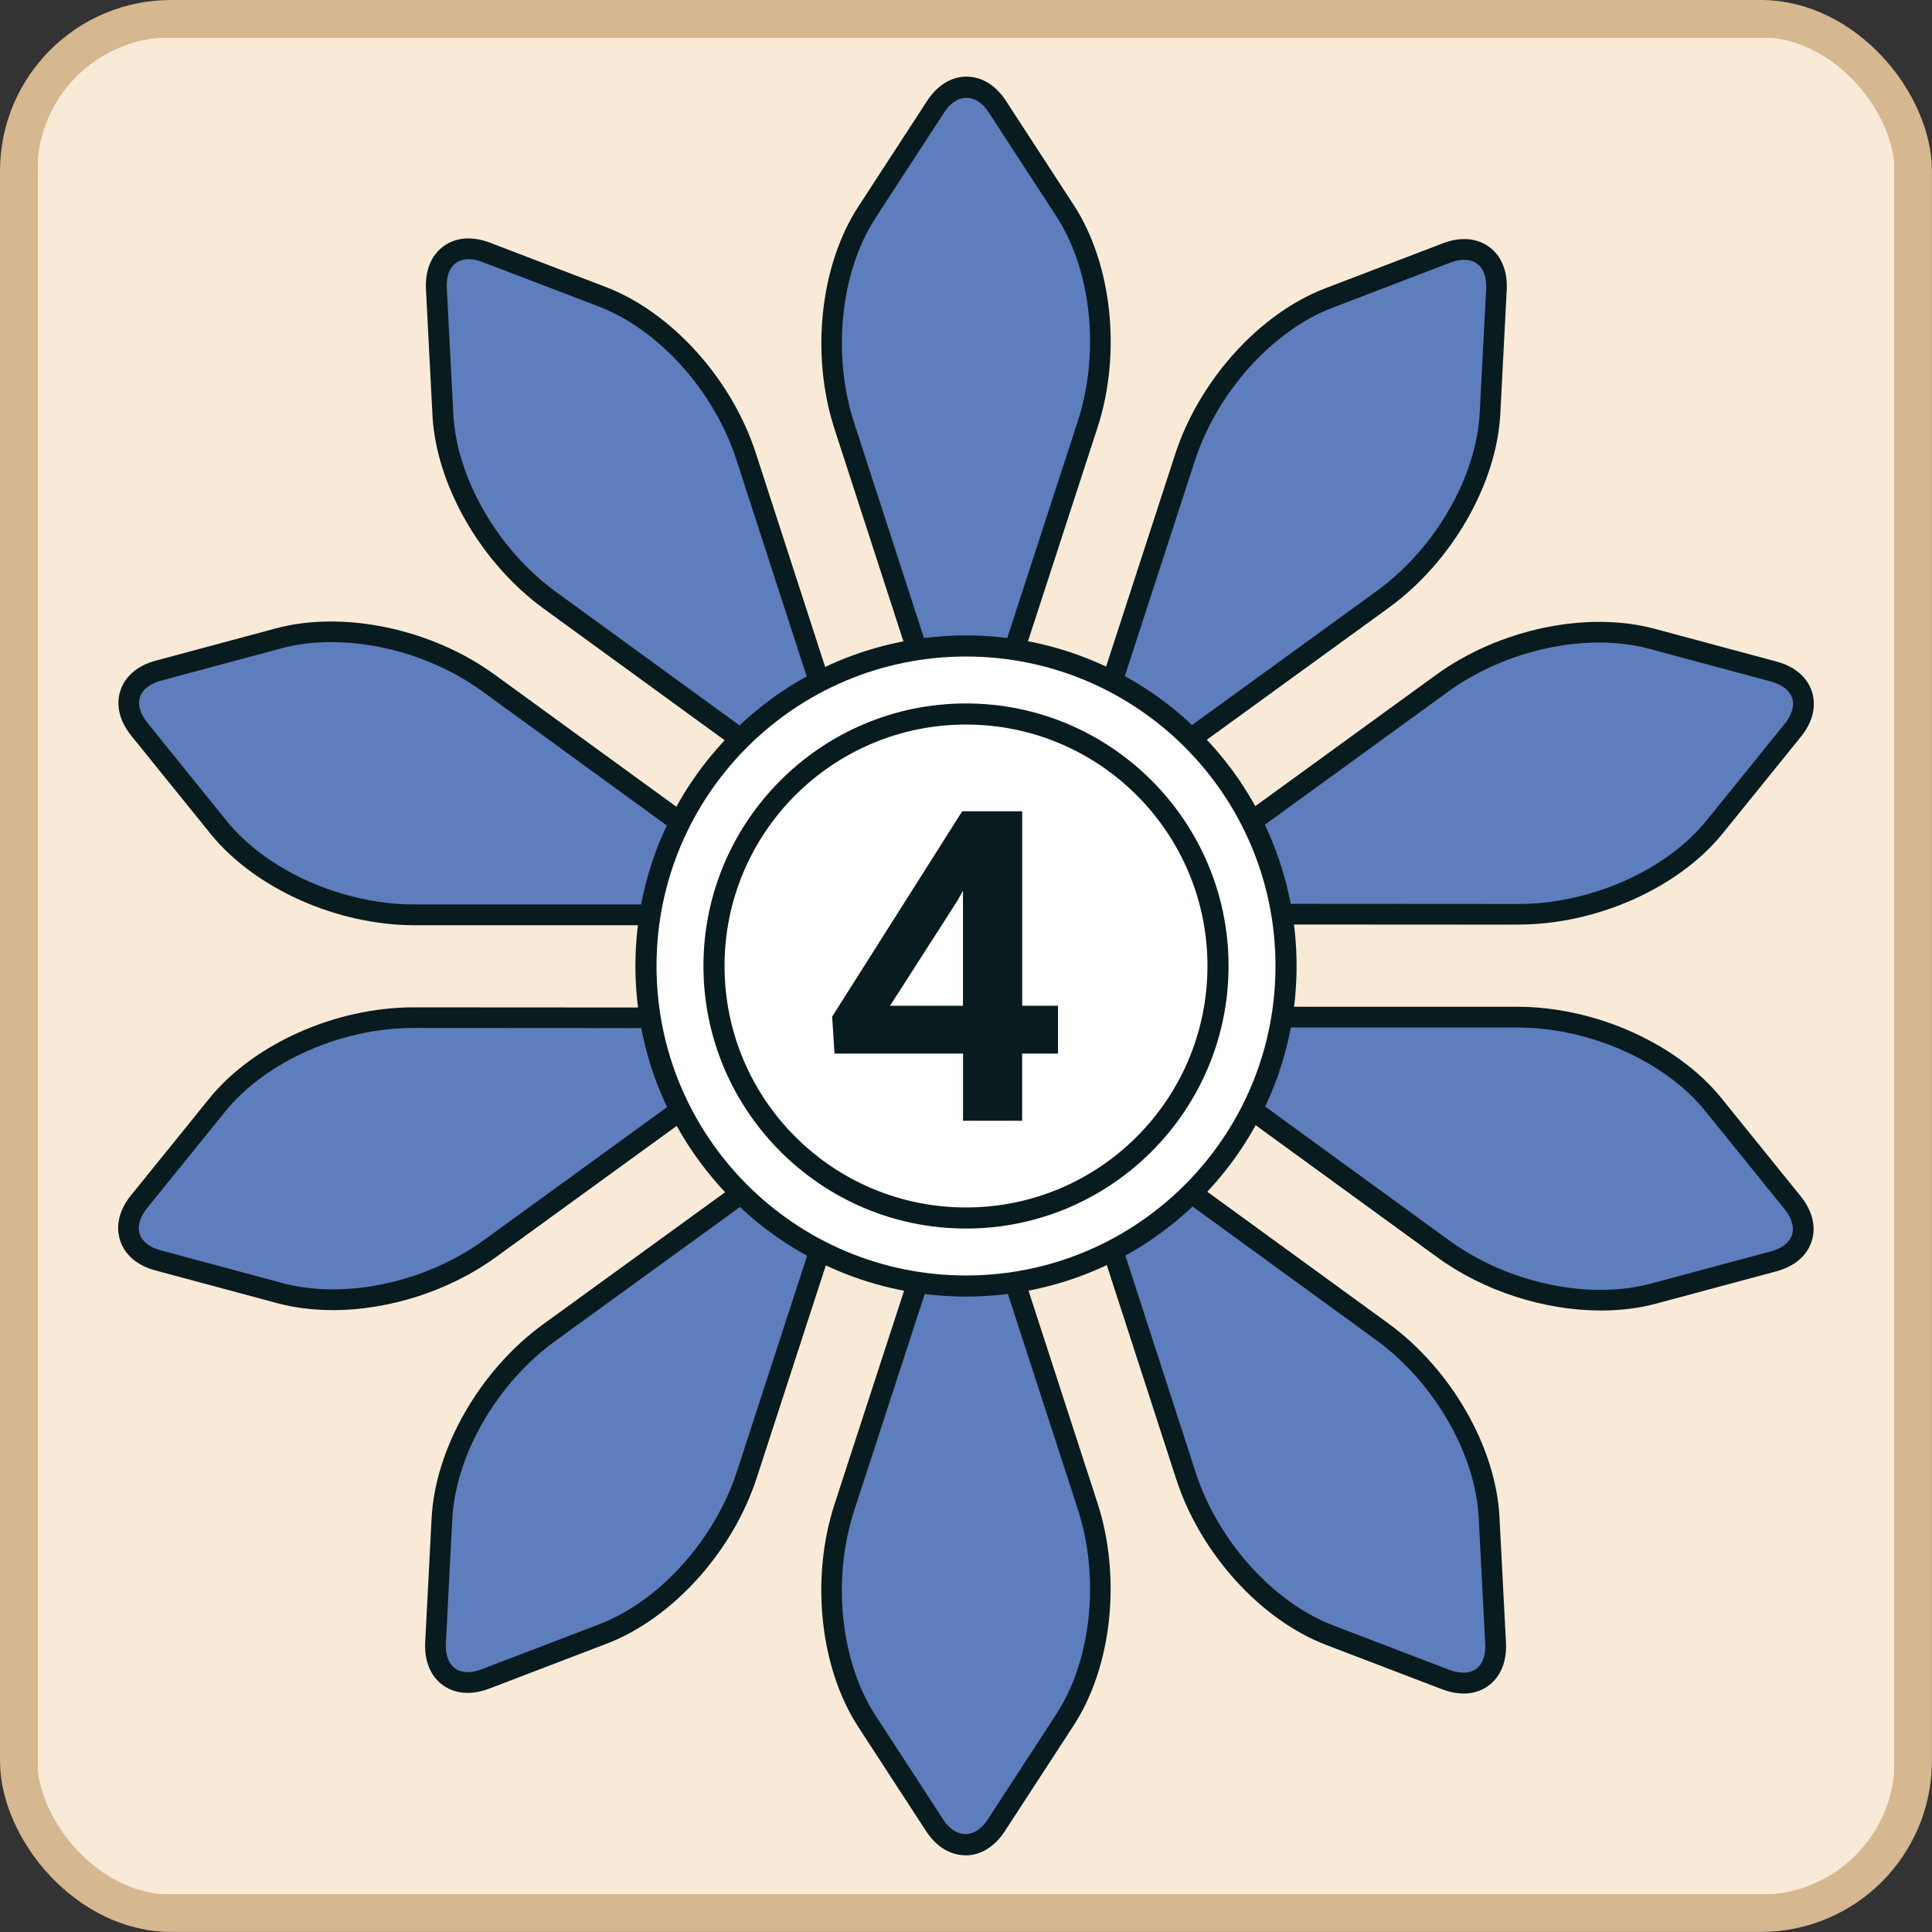
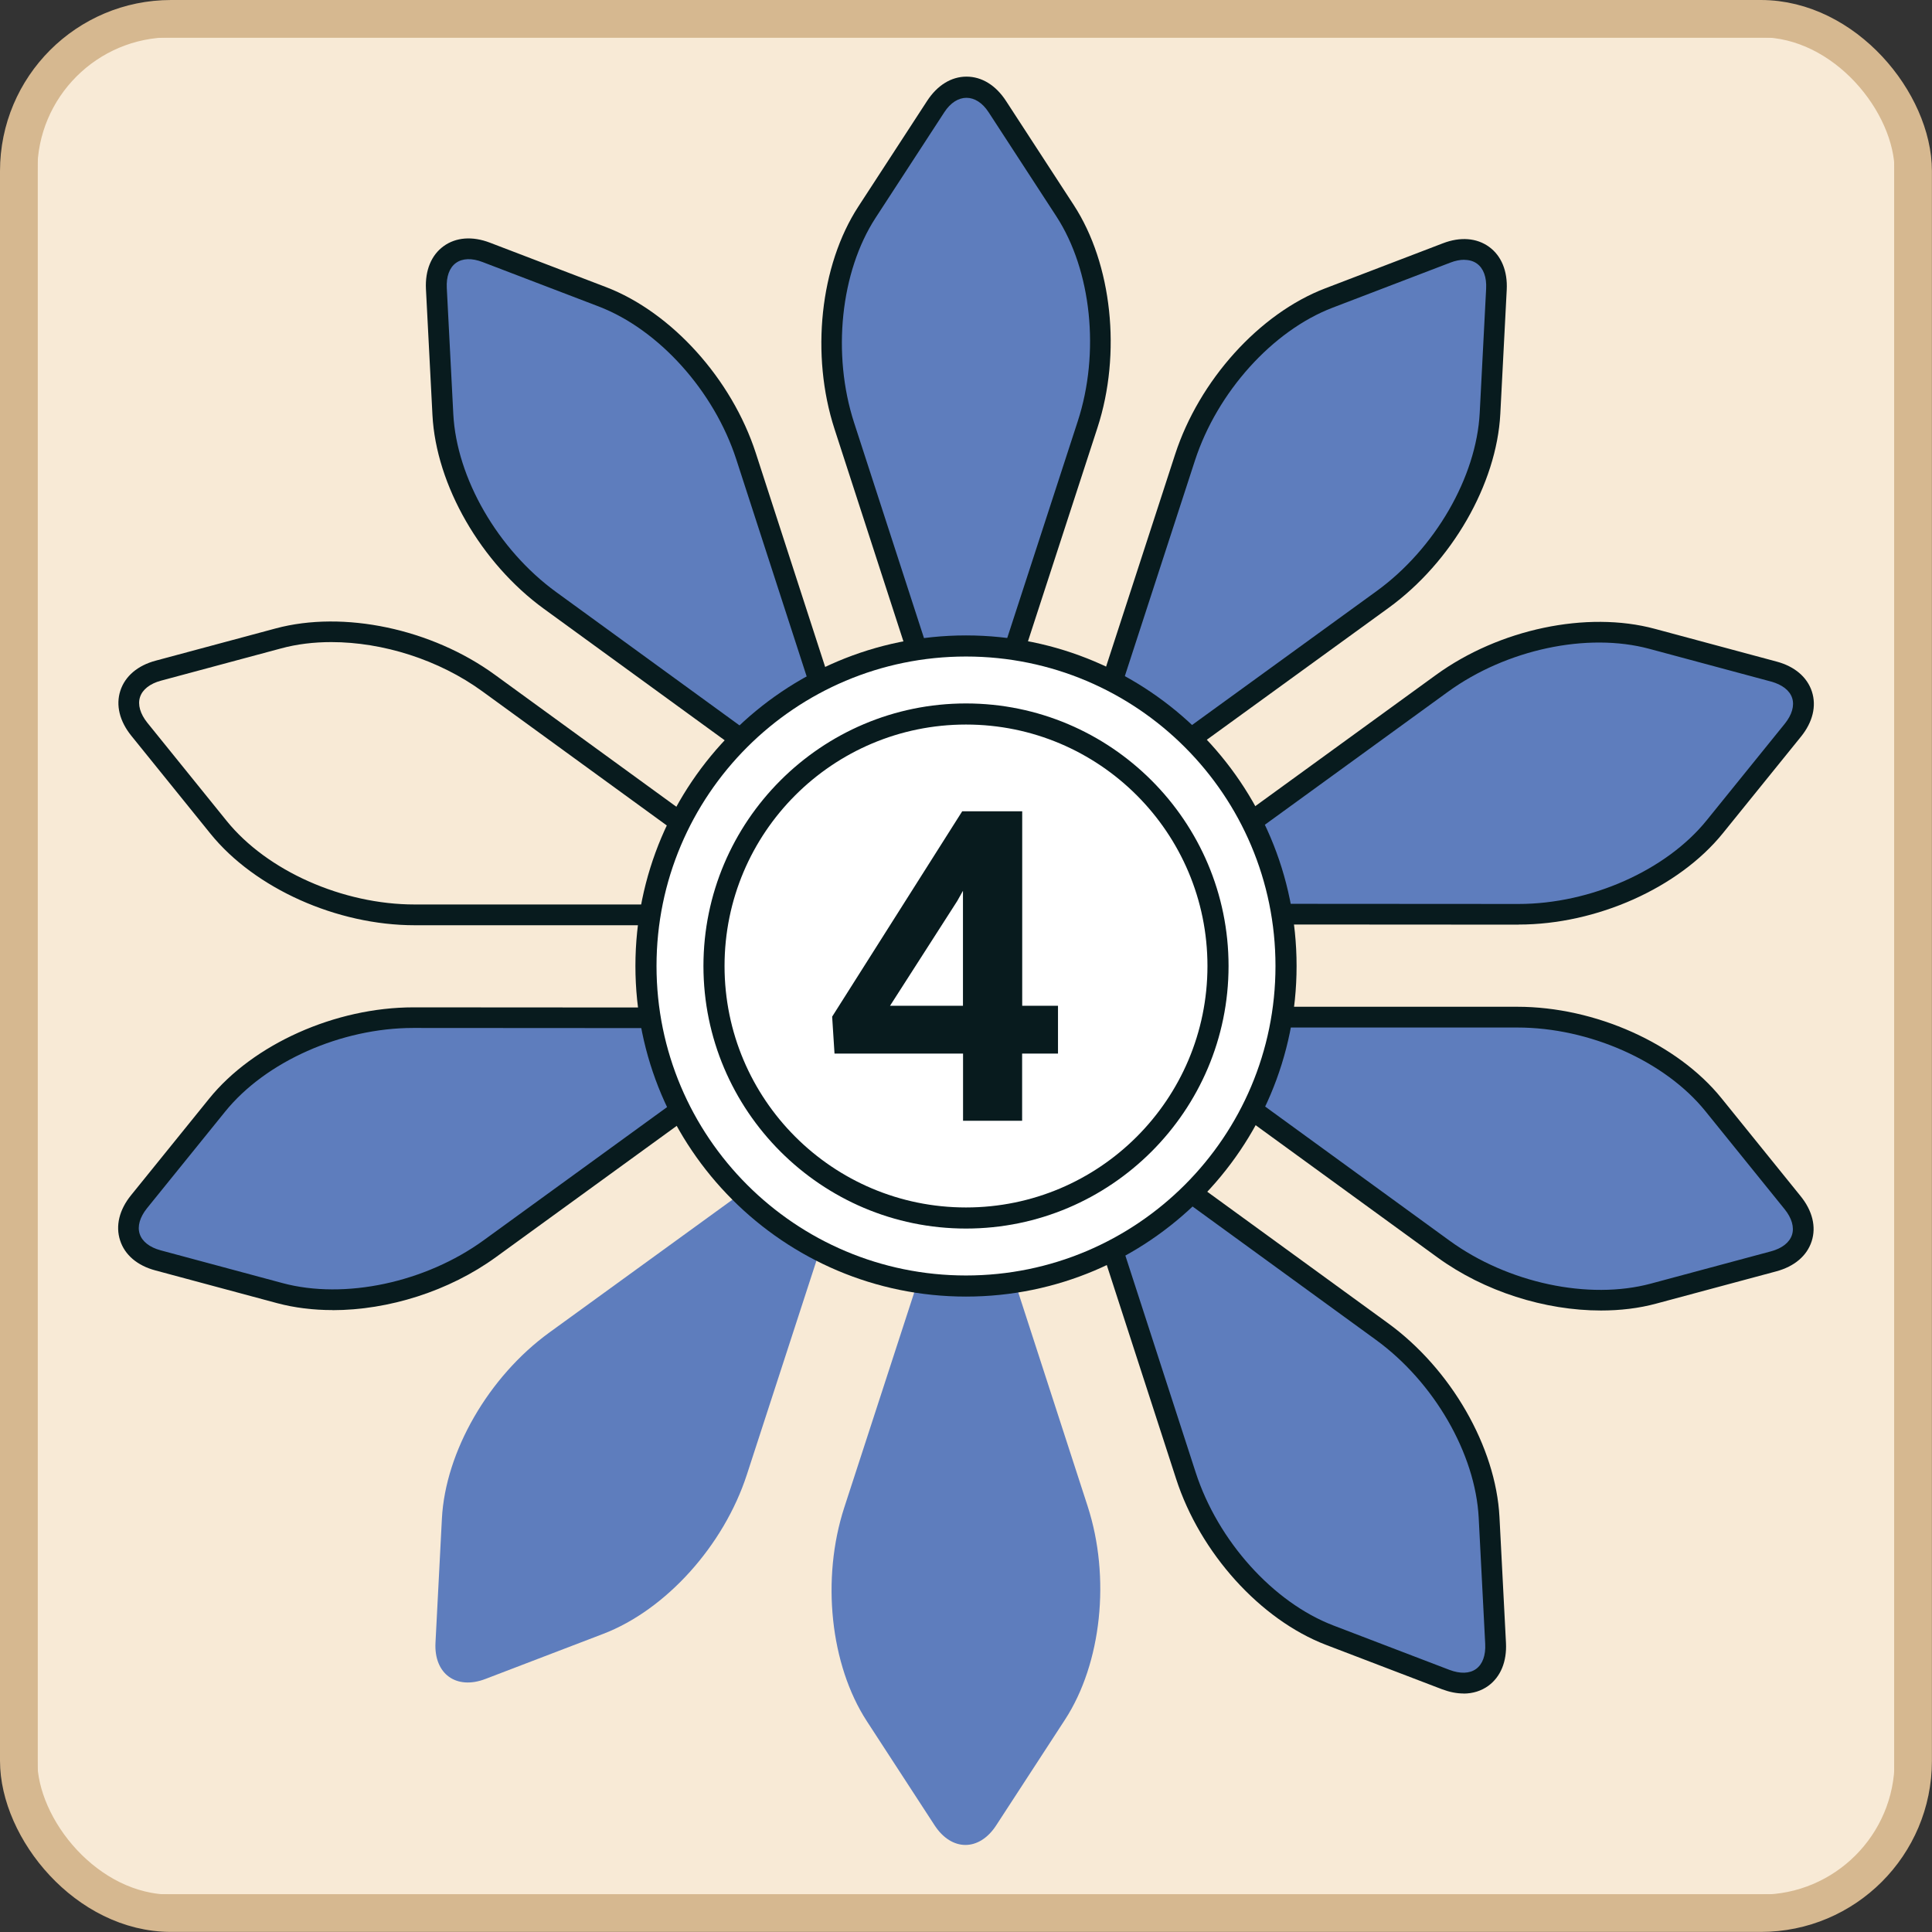
<svg xmlns="http://www.w3.org/2000/svg" id="Layer_2" data-name="Layer 2" viewBox="0 0 228.92 228.92">
  <rect x="0" y="0" width="228.92" height="228.92" fill="#333333" stroke="none" />
  <defs>
    <style>
      .cls-1, .cls-2 {
        fill: none;
      }

      .cls-3 {
        fill: #5e7dbd;
      }

      .cls-2 {
        stroke: #d6b890;
        stroke-miterlimit: 10;
        stroke-width: 4.42px;
      }

      .cls-4 {
        fill: #f8ead6;
      }

      .cls-5 {
        clip-path: url(#clippath-6);
      }

      .cls-6 {
        fill: #fff;
      }

      .cls-7 {
        fill: #081b1e;
      }

      .cls-8 {
        clip-path: url(#clippath);
      }
    </style>
    <clipPath id="clippath">
      <rect class="cls-1" x="2.21" y="2.21" width="224.49" height="224.49" rx="18.06" ry="18.06" />
    </clipPath>
    <clipPath id="clippath-6">
      <rect class="cls-2" x="2.21" y="2.21" width="224.49" height="224.49" rx="18.06" ry="18.06" />
    </clipPath>
  </defs>
  <g id="Layer_1-2" data-name="Layer 1">
    <g>
      <g class="cls-8">
        <rect class="cls-4" x="2.21" y="2.21" width="224.49" height="224.49" />
      </g>
      <g>
        <g>
          <g>
            <path class="cls-3" d="M119.12,148.41l9.75,30.05c2.74,8.44,1.66,18.63-2.68,25.3l-8.15,12.52c-2.01,3.1-5.28,3.1-7.3,0l-8.03-12.34c-4.34-6.68-5.42-16.88-2.67-25.33l9.83-30.21c1.91-5.85,7.34-5.84,9.24,0" />
-             <path class="cls-7" d="M114.4,219.83c-1.81,0-3.47-1.02-4.68-2.88l-8.03-12.34c-4.54-6.98-5.67-17.58-2.81-26.37l9.84-30.21c1.05-3.23,3.27-5.23,5.78-5.23h0c2.52,0,4.73,2.01,5.78,5.24l9.76,30.05c2.85,8.79,1.72,19.37-2.82,26.35l-8.15,12.52c-1.21,1.86-2.87,2.88-4.67,2.88h0ZM114.5,145.24c-1.42,0-2.74,1.36-3.45,3.54l-9.84,30.21c-2.65,8.12-1.63,17.88,2.53,24.28l8.03,12.34c1.48,2.28,3.76,2.28,5.25,0l8.15-12.52c4.16-6.39,5.18-16.13,2.54-24.26l-9.76-30.05c-.71-2.19-2.03-3.54-3.45-3.55h0Z" />
          </g>
          <g>
            <path class="cls-3" d="M98.27,144.67l-9.77,30.04c-2.74,8.44-9.61,16.05-17.04,18.89l-13.95,5.34c-3.45,1.32-6.1-.6-5.91-4.29l.76-14.7c.41-7.96,5.54-16.84,12.73-22.06l25.72-18.66c4.98-3.61,9.37-.41,7.47,5.44" />
-             <path class="cls-7" d="M55.41,200.59c-1.1,0-2.1-.31-2.94-.92-1.46-1.06-2.2-2.87-2.09-5.08l.76-14.7c.43-8.32,5.75-17.56,13.23-22.99l25.72-18.66c2.74-1.99,5.71-2.31,7.75-.83,2.04,1.48,2.65,4.41,1.6,7.64l-9.77,30.04c-2.85,8.78-9.99,16.68-17.77,19.66l-13.95,5.34c-.88.33-1.73.5-2.54.5ZM94.87,138.93c-1,0-2.17.44-3.34,1.29l-25.72,18.66c-6.92,5.02-11.83,13.51-12.22,21.13l-.76,14.7c-.07,1.36.31,2.41,1.08,2.97.77.56,1.89.6,3.16.11l13.95-5.34c7.12-2.73,13.67-10.01,16.31-18.13l9.77-30.04c.71-2.19.44-4.06-.71-4.9-.42-.31-.95-.46-1.53-.46Z" />
          </g>
          <g>
            <path class="cls-3" d="M83.61,129.39l-25.56,18.56c-7.18,5.21-17.2,7.34-24.89,5.27l-14.43-3.88c-3.57-.96-4.58-4.07-2.26-6.94l9.26-11.45c5.01-6.2,14.38-10.37,23.26-10.37l31.78.02c6.15,0,7.83,5.17,2.85,8.79" />
            <path class="cls-7" d="M39.4,155.23c-2.28,0-4.5-.27-6.56-.82l-14.43-3.88c-2.14-.57-3.63-1.84-4.18-3.56-.56-1.72-.1-3.62,1.29-5.34l9.26-11.45c5.23-6.47,14.96-10.82,24.2-10.82h.02l31.77.02c3.39,0,5.98,1.49,6.76,3.89.78,2.39-.45,5.12-3.2,7.12l-25.56,18.56c-5.56,4.04-12.74,6.29-19.37,6.29ZM48.97,121.8c-8.54,0-17.5,3.98-22.29,9.91l-9.26,11.45c-.85,1.06-1.16,2.14-.87,3.04.29.9,1.18,1.6,2.49,1.95l14.43,3.88c7.36,1.98,16.94-.06,23.85-5.08l25.56-18.56c1.86-1.35,2.74-3.03,2.3-4.38-.44-1.35-2.14-2.19-4.43-2.19l-31.77-.02h-.01Z" />
          </g>
          <g>
-             <path class="cls-3" d="M80.73,108.4h-31.59c-8.87,0-18.23-4.18-23.23-10.37l-9.39-11.62c-2.33-2.87-1.32-5.98,2.26-6.95l14.22-3.82c7.69-2.07,17.73.06,24.91,5.29l25.7,18.69c4.97,3.62,3.29,8.78-2.86,8.78" />
            <path class="cls-7" d="M80.73,109.63h-31.59c-9.23,0-18.95-4.36-24.19-10.83l-9.39-11.62c-1.39-1.72-1.86-3.62-1.3-5.34.56-1.72,2.05-2.99,4.19-3.56l14.22-3.82c8.04-2.16,18.47.04,25.95,5.48l25.7,18.69c2.74,2,3.96,4.72,3.19,7.12-.78,2.39-3.37,3.88-6.77,3.88ZM39.27,76.08c-2.08,0-4.1.24-5.97.75l-14.22,3.82c-1.31.35-2.2,1.05-2.49,1.95-.29.9.02,1.98.87,3.04l9.39,11.62c4.79,5.93,13.75,9.91,22.28,9.91h31.59c2.3,0,4-.83,4.44-2.18.44-1.35-.44-3.03-2.3-4.38l-25.7-18.69c-5.15-3.75-11.8-5.84-17.9-5.84Z" />
          </g>
          <g>
            <path class="cls-3" d="M90.73,89.73l-25.55-18.58c-7.18-5.22-12.3-14.09-12.7-22.04l-.77-14.92c-.19-3.69,2.45-5.61,5.9-4.29l13.75,5.26c7.44,2.85,14.31,10.47,17.05,18.92l9.8,30.22c1.89,5.85-2.5,9.04-7.48,5.43" />
            <path class="cls-7" d="M94.81,92.48c-1.53,0-3.2-.59-4.81-1.76l-25.55-18.58c-7.47-5.43-12.78-14.66-13.21-22.97l-.77-14.92c-.11-2.21.63-4.02,2.09-5.08,1.46-1.06,3.41-1.21,5.48-.42l13.75,5.26c7.78,2.98,14.92,10.89,17.77,19.69l9.8,30.22c1.05,3.23.43,6.16-1.61,7.63-.85.62-1.86.92-2.95.92ZM91.45,88.74c1.86,1.35,3.73,1.67,4.88.84,1.15-.83,1.42-2.71.72-4.9l-9.8-30.22c-2.63-8.13-9.19-15.42-16.32-18.15l-13.75-5.26c-1.27-.49-2.39-.45-3.16.11-.77.56-1.15,1.61-1.08,2.97l.77,14.92c.39,7.61,5.29,16.09,12.2,21.11l25.55,18.58Z" />
          </g>
          <g>
            <path class="cls-3" d="M109.79,80.51l-9.75-30.05c-2.74-8.44-1.66-18.63,2.68-25.3l8.15-12.52c2.01-3.1,5.28-3.1,7.3,0l8.03,12.34c4.34,6.68,5.42,16.88,2.67,25.33l-9.83,30.21c-1.91,5.85-7.34,5.84-9.24,0" />
            <path class="cls-7" d="M114.41,86.12h0c-2.52,0-4.73-2.01-5.78-5.24l-9.75-30.05c-2.85-8.78-1.72-19.37,2.82-26.35l8.15-12.52c1.21-1.86,2.87-2.88,4.67-2.88h0c1.81,0,3.47,1.02,4.68,2.88l8.03,12.34c4.54,6.98,5.67,17.58,2.81,26.37l-9.83,30.21c-1.05,3.23-3.27,5.23-5.78,5.23ZM110.96,80.13c.71,2.19,2.03,3.54,3.45,3.54,1.5-.05,2.75-1.36,3.46-3.54l9.83-30.21c2.65-8.12,1.63-17.88-2.53-24.28l-8.03-12.34c-1.48-2.28-3.77-2.28-5.25,0l-8.15,12.52c-4.15,6.39-5.17,16.14-2.54,24.26l9.75,30.05Z" />
          </g>
          <g>
            <path class="cls-3" d="M130.64,84.25l9.77-30.04c2.74-8.44,9.61-16.05,17.04-18.89l13.95-5.34c3.45-1.32,6.1.6,5.91,4.29l-.76,14.7c-.41,7.96-5.54,16.84-12.73,22.06l-25.72,18.66c-4.98,3.61-9.37.41-7.47-5.44" />
            <path class="cls-7" d="M134.03,92.43c-1.09,0-2.11-.3-2.96-.92-2.04-1.48-2.65-4.41-1.6-7.64l9.77-30.04c2.86-8.78,9.99-16.68,17.77-19.66l13.95-5.34c2.07-.8,4.02-.64,5.48.42,1.46,1.06,2.2,2.87,2.09,5.08l-.76,14.7c-.43,8.32-5.75,17.56-13.23,22.99l-25.72,18.66c-1.6,1.16-3.27,1.75-4.8,1.75ZM173.49,30.78c-.5,0-1.06.11-1.65.34l-13.95,5.34c-7.12,2.73-13.67,10.01-16.31,18.13l-9.77,30.04c-.71,2.18-.44,4.06.71,4.9,1.15.83,3.02.52,4.87-.83l25.72-18.66c6.92-5.02,11.83-13.51,12.22-21.13l.76-14.7c.07-1.36-.31-2.41-1.08-2.97-.41-.3-.93-.45-1.51-.45Z" />
          </g>
          <g>
            <path class="cls-3" d="M145.3,99.53l25.56-18.56c7.18-5.21,17.2-7.34,24.89-5.27l14.43,3.88c3.57.96,4.58,4.07,2.26,6.94l-9.26,11.45c-5.01,6.2-14.38,10.37-23.26,10.37l-31.78-.02c-6.15,0-7.83-5.17-2.85-8.79" />
            <path class="cls-7" d="M179.94,109.56h-.02l-31.77-.02c-3.39,0-5.98-1.49-6.76-3.89-.78-2.39.45-5.12,3.2-7.12l25.56-18.56c7.48-5.43,17.89-7.63,25.93-5.46l14.43,3.88c2.14.57,3.62,1.84,4.18,3.55.56,1.72.1,3.62-1.29,5.34l-9.26,11.45c-5.23,6.47-14.95,10.82-24.2,10.82ZM146.02,100.52h0c-1.86,1.35-2.74,3.03-2.3,4.38.44,1.35,2.14,2.19,4.43,2.19l31.77.02h.01c8.54,0,17.5-3.98,22.29-9.91l9.26-11.45c.85-1.06,1.16-2.14.87-3.04-.29-.9-1.18-1.59-2.49-1.95l-14.43-3.88c-7.35-1.98-16.94.07-23.85,5.08l-25.56,18.56Z" />
          </g>
          <g>
            <path class="cls-3" d="M148.19,120.52h31.59c8.87,0,18.23,4.18,23.23,10.37l9.39,11.62c2.33,2.87,1.32,5.98-2.26,6.95l-14.22,3.82c-7.69,2.07-17.73-.06-24.91-5.29l-25.7-18.69c-4.97-3.62-3.29-8.78,2.86-8.78" />
            <path class="cls-7" d="M189.69,155.28c-6.63,0-13.82-2.25-19.38-6.3l-25.7-18.69c-2.74-2-3.96-4.73-3.19-7.12.78-2.39,3.37-3.88,6.77-3.88h31.59c9.24,0,18.96,4.36,24.19,10.83l9.39,11.62c1.39,1.72,1.86,3.62,1.3,5.34-.56,1.72-2.04,2.98-4.19,3.56l-14.22,3.82c-2.06.56-4.28.82-6.57.82ZM148.19,121.74c-2.3,0-4,.84-4.44,2.19-.44,1.35.44,3.03,2.3,4.38l25.7,18.69c6.91,5.03,16.51,7.07,23.87,5.09l14.22-3.82c1.31-.35,2.2-1.05,2.49-1.95.29-.9-.02-1.99-.87-3.04l-9.39-11.62c-4.79-5.93-13.75-9.91-22.28-9.91h-31.59Z" />
          </g>
          <g>
            <path class="cls-3" d="M138.19,139.19l25.55,18.58c7.18,5.22,12.3,14.09,12.7,22.04l.77,14.92c.19,3.69-2.45,5.61-5.9,4.29l-13.75-5.26c-7.44-2.85-14.31-10.47-17.05-18.92l-9.8-30.22c-1.89-5.85,2.5-9.04,7.48-5.43" />
            <path class="cls-7" d="M173.41,200.66c-.81,0-1.66-.17-2.54-.5l-13.75-5.26c-7.78-2.98-14.93-10.89-17.77-19.69l-9.8-30.22c-1.05-3.23-.43-6.15,1.61-7.63,2.03-1.48,5.01-1.16,7.75.84l25.55,18.58c7.47,5.43,12.78,14.66,13.21,22.97l.77,14.92c.11,2.21-.63,4.01-2.09,5.08-.84.61-1.85.92-2.94.92ZM134.12,138.88c-.58,0-1.1.15-1.53.46-1.15.83-1.42,2.71-.72,4.89l9.8,30.22c2.63,8.13,9.19,15.42,16.32,18.15l13.75,5.26c1.27.48,2.39.45,3.16-.11.77-.56,1.15-1.61,1.08-2.97l-.77-14.93c-.39-7.61-5.29-16.09-12.2-21.11l-25.55-18.58c-1.17-.85-2.35-1.29-3.35-1.29Z" />
          </g>
        </g>
        <g>
          <g>
            <path class="cls-6" d="M114.46,152.37c-20.91,0-37.92-17.01-37.92-37.92s17.01-37.92,37.92-37.92,37.92,17.01,37.92,37.92-17.01,37.92-37.92,37.92Z" />
            <path class="cls-7" d="M114.46,77.79c20.25,0,36.67,16.42,36.67,36.67s-16.42,36.67-36.67,36.67-36.67-16.42-36.67-36.67,16.42-36.67,36.67-36.67M114.46,75.29c-21.6,0-39.17,17.57-39.17,39.17s17.57,39.17,39.17,39.17,39.17-17.57,39.17-39.17-17.57-39.17-39.17-39.17h0Z" />
          </g>
          <g>
            <path class="cls-6" d="M114.46,144.32c-16.46,0-29.86-13.39-29.86-29.86s13.4-29.86,29.86-29.86,29.86,13.39,29.86,29.86-13.4,29.86-29.86,29.86Z" />
            <path class="cls-7" d="M114.46,85.85c15.8,0,28.61,12.81,28.61,28.61s-12.81,28.61-28.61,28.61-28.61-12.81-28.61-28.61,12.81-28.61,28.61-28.61M114.46,83.35c-17.15,0-31.11,13.96-31.11,31.11s13.96,31.11,31.11,31.11,31.11-13.96,31.11-31.11-13.96-31.11-31.11-31.11h0Z" />
          </g>
        </g>
      </g>
      <path class="cls-7" d="M125.36,119.17v5.67h-4.25v7.96h-7v-7.96h-15.23l-.28-4.38,15.41-24.33h7.11v23.04h4.25ZM114.1,119.17v-13.62l-.68,1.21-7.96,12.41h8.64Z" />
      <g>
        <g class="cls-5">
          <g>
            <rect class="cls-2" x="2.21" y="2.21" width="224.49" height="224.49" />
            <rect class="cls-2" x="2.21" y="2.21" width="224.49" height="224.49" />
            <rect class="cls-2" x="2.21" y="2.21" width="224.49" height="224.49" />
            <rect class="cls-2" x="2.21" y="2.21" width="224.49" height="224.49" />
            <rect class="cls-2" x="2.21" y="2.21" width="224.49" height="224.49" />
            <rect class="cls-2" x="2.21" y="2.21" width="224.49" height="224.49" />
          </g>
        </g>
        <rect class="cls-2" x="2.21" y="2.21" width="224.49" height="224.49" rx="18.06" ry="18.06" />
      </g>
    </g>
  </g>
</svg>